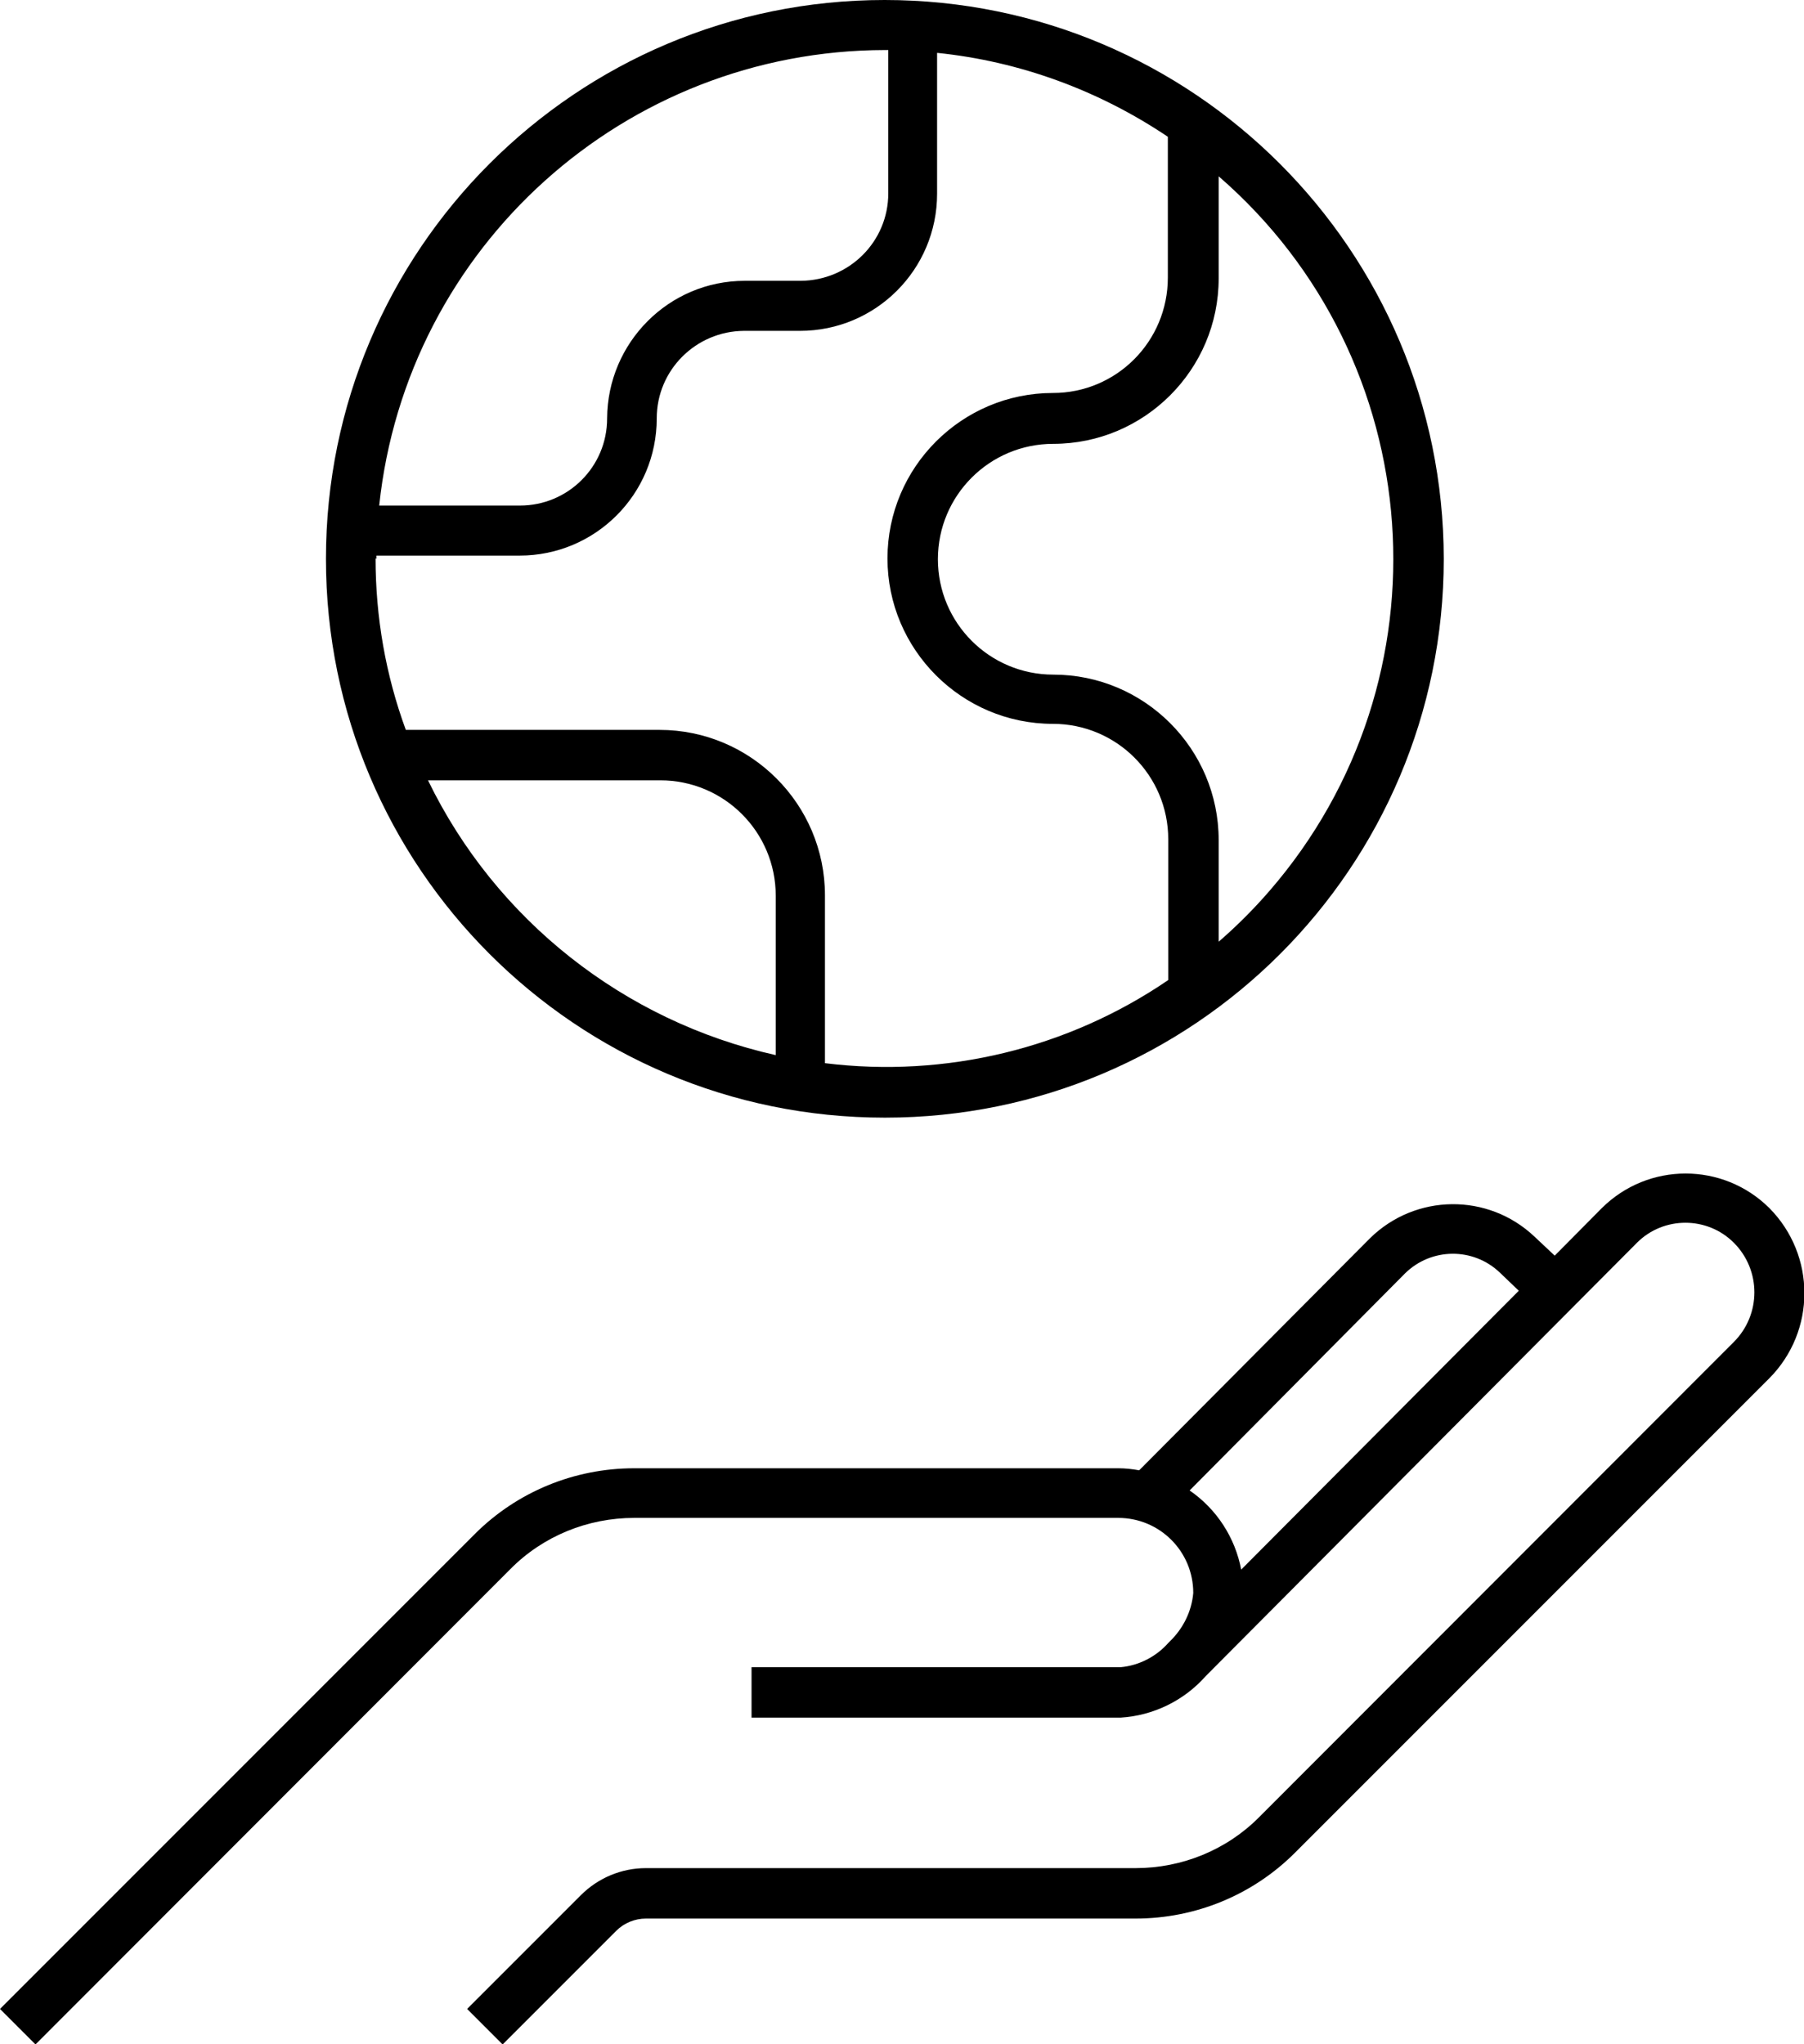
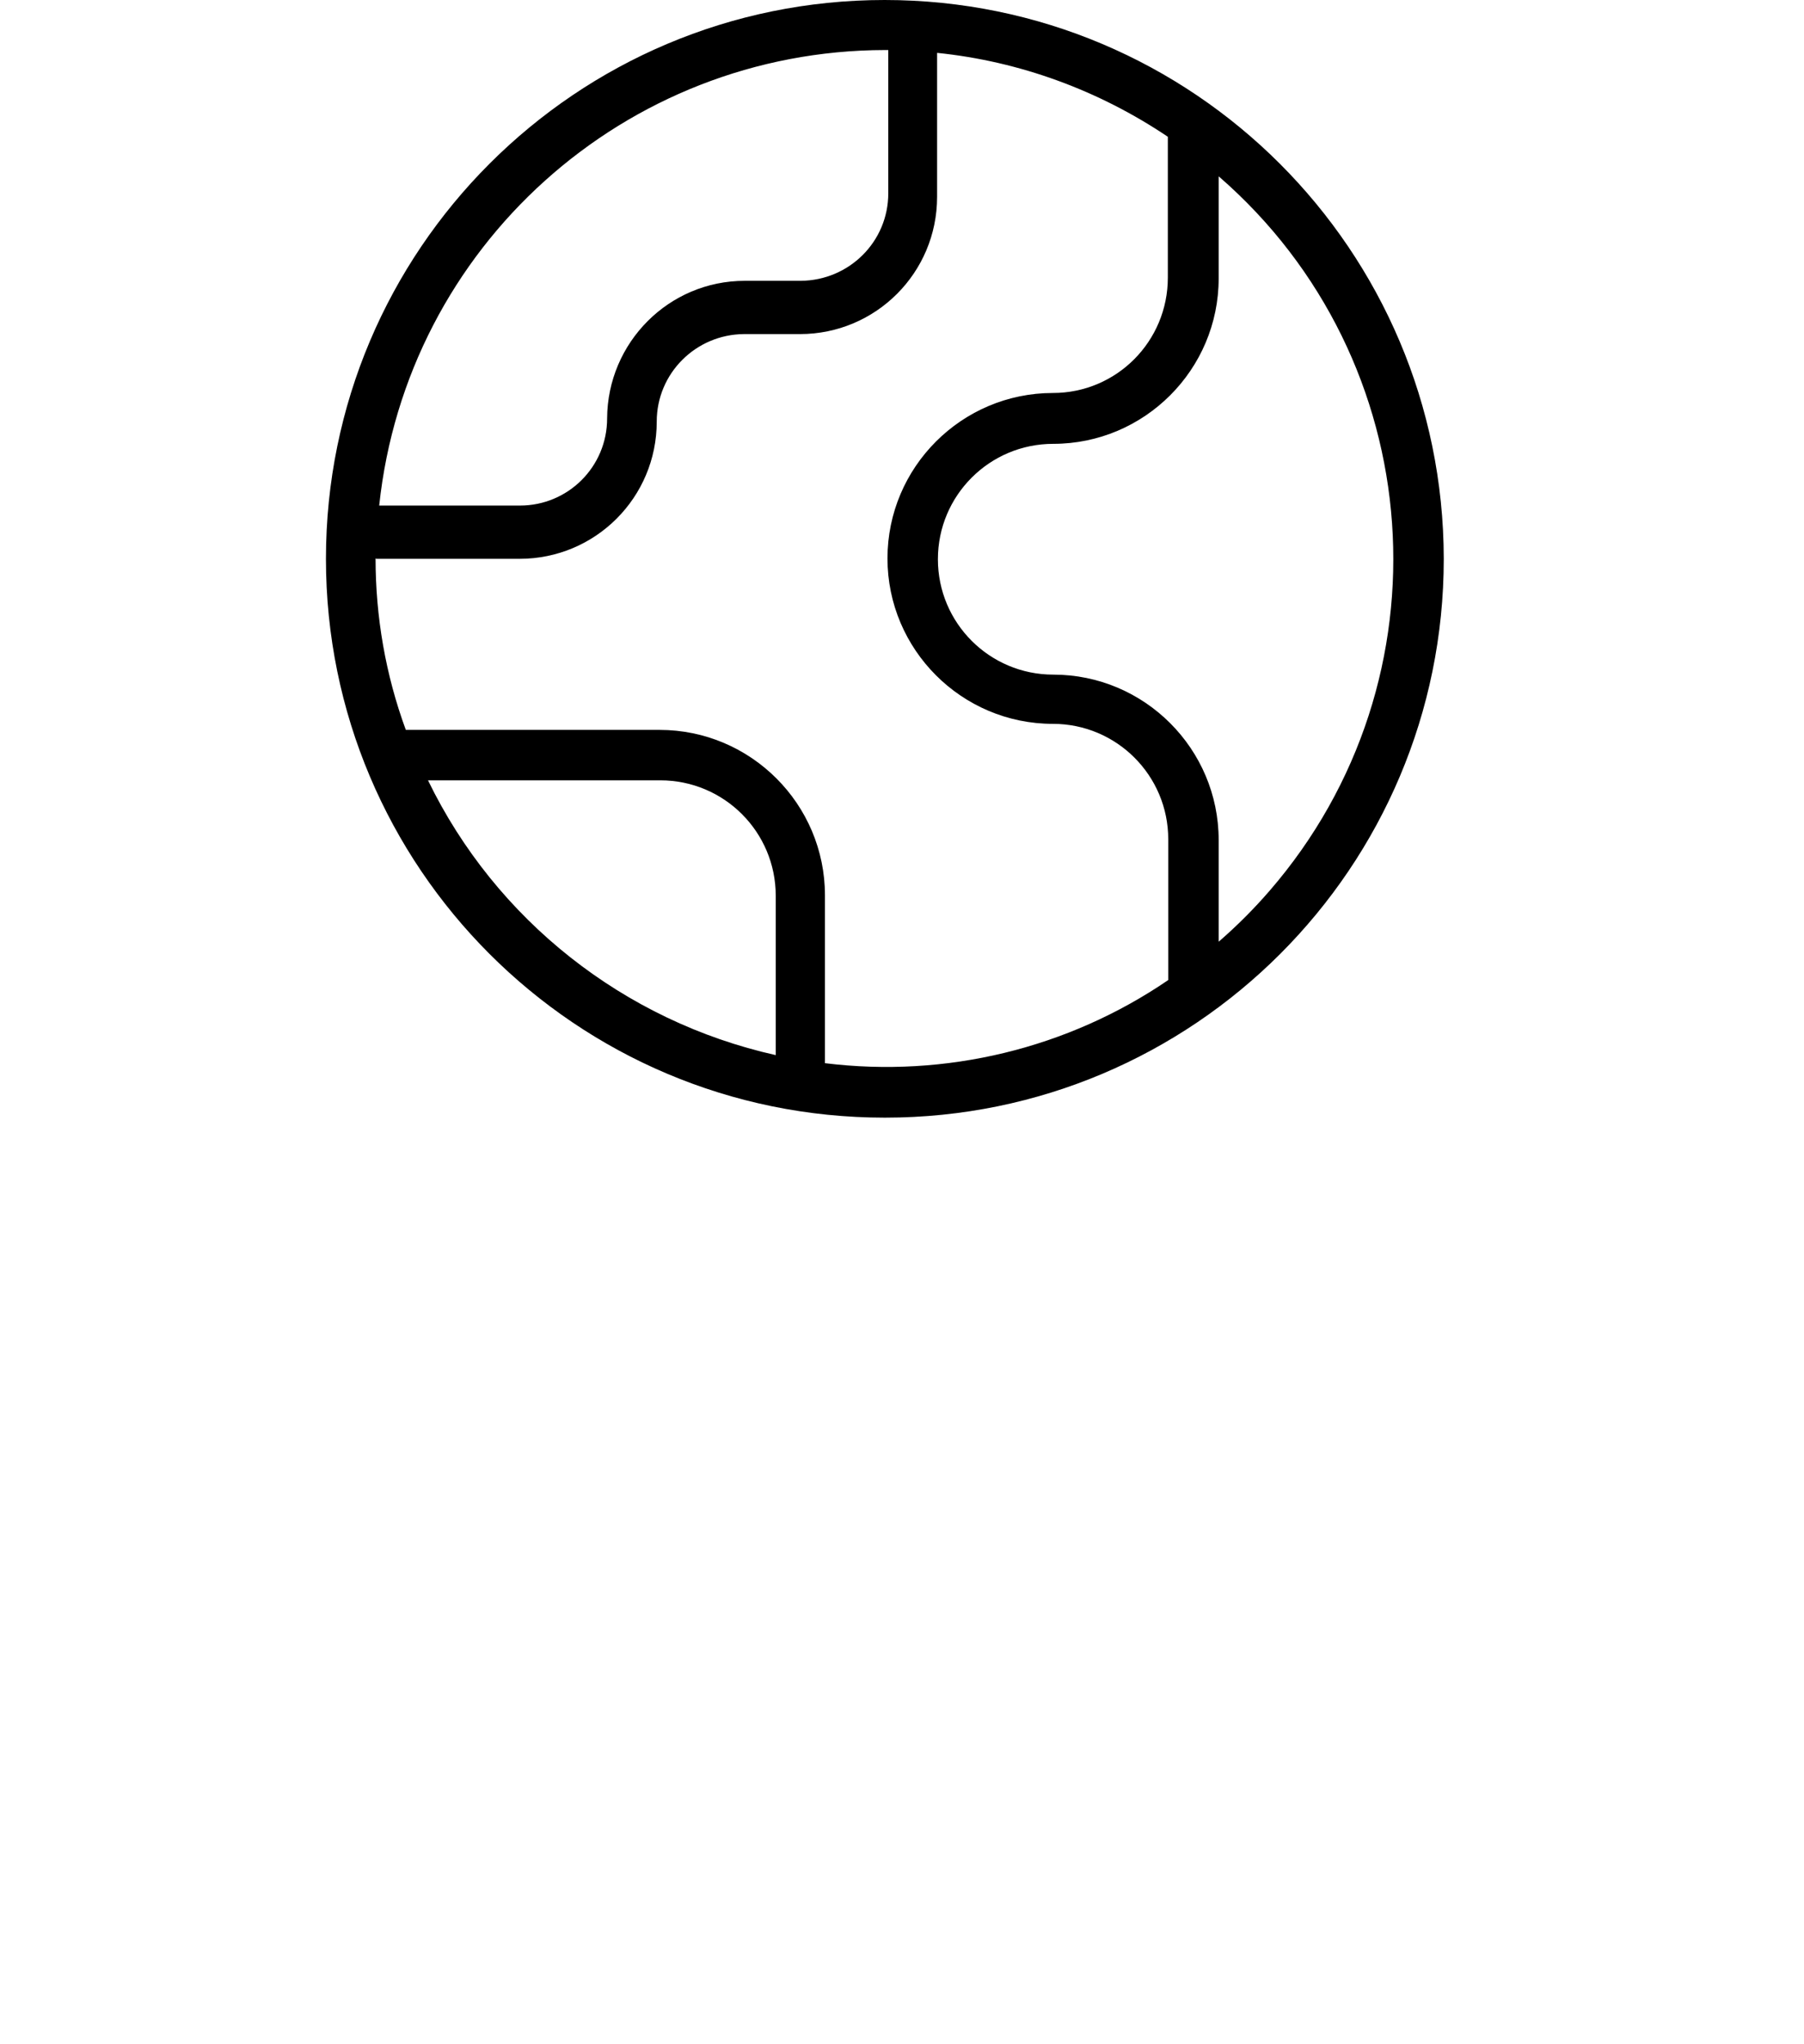
<svg xmlns="http://www.w3.org/2000/svg" id="Layer_1" data-name="Layer 1" width="44.72" height="50.66" viewBox="0 0 44.72 50.66">
  <g id="icon_social_impact_csr" data-name="icon social impact csr">
    <g id="icon_social_impact_csr-2" data-name="icon social impact csr-2">
-       <path id="Path_1395" data-name="Path 1395" d="M31.22,45.03c-.81,.82-1.92,1.27-3.07,1.27h-12.14c-.6,0-1.18,.24-1.61,.67l-2.82,2.82,.88,.88,2.82-2.82c.19-.19,.46-.3,.73-.3h12.14c1.48,0,2.9-.58,3.95-1.63l11.76-11.76c1.16-1.17,1.16-3.05,0-4.22-1.15-1.14-3-1.14-4.15,0l-1.17,1.18-.5-.47c-1.15-1.09-2.95-1.07-4.08,.04l-5.72,5.75c-.17-.03-.34-.05-.52-.05H15.72c-1.48,0-2.9,.58-3.95,1.63L0,49.79l.88,.88,11.77-11.78c.81-.82,1.92-1.27,3.07-1.27h12c1.03,0,1.86,.83,1.86,1.86-.04,.46-.25,.88-.58,1.2l-.04,.04h0c-.3,.34-.73,.56-1.18,.6h-9.15v1.25h9.15c.81-.05,1.57-.42,2.11-1.03l10.69-10.74c.66-.66,1.74-.66,2.4,0,.68,.68,.68,1.78,0,2.46l-11.76,11.77Zm-.45-6.12c-.15-.8-.61-1.51-1.28-1.97l5.34-5.38c.65-.64,1.69-.65,2.35-.02l.47,.45-6.89,6.92Z" />
-       <path id="Path_1396" data-name="Path 1396" d="M21.94,27.7c7.65,0,13.85-6.2,13.85-13.85C35.78,6.2,29.58,0,21.93,0c-7.65,0-13.85,6.2-13.85,13.85h0c0,7.65,6.2,13.85,13.85,13.85ZM30.21,6.89v-2.52c5.24,4.54,5.8,12.47,1.26,17.71-.39,.45-.81,.87-1.26,1.26v-2.52c0-2.26-1.84-4.1-4.1-4.1-1.58,0-2.86-1.28-2.86-2.86,0-1.58,1.28-2.86,2.86-2.86h0c2.26,0,4.1-1.84,4.1-4.1h0ZM21.94,1.24h.08v3.55c0,1.2-.97,2.16-2.17,2.17h-1.39c-1.88,0-3.4,1.53-3.41,3.41,0,1.2-.97,2.16-2.16,2.16h-3.49C10.08,6.11,15.49,1.25,21.94,1.24ZM9.33,13.85v-.08h3.55c1.88,0,3.4-1.52,3.4-3.4,0-1.2,.97-2.16,2.16-2.17h1.39c1.88,0,3.4-1.52,3.4-3.4V1.31c2.05,.21,4.01,.93,5.72,2.08v3.49c0,1.58-1.27,2.86-2.85,2.86-2.26,0-4.1,1.84-4.1,4.1s1.84,4.1,4.1,4.1c1.58,0,2.86,1.28,2.86,2.86v3.49c-2.49,1.7-5.52,2.43-8.51,2.06v-4.16c0-2.26-1.84-4.1-4.1-4.1h-6.29c-.5-1.36-.75-2.8-.75-4.25Zm7.04,5.49c1.58,0,2.86,1.28,2.86,2.86v3.95c-3.76-.84-6.94-3.35-8.62-6.81h5.76Z" />
+       <path id="Path_1396" data-name="Path 1396" d="M21.94,27.7c7.65,0,13.85-6.2,13.85-13.85C35.78,6.2,29.58,0,21.93,0c-7.65,0-13.85,6.2-13.85,13.85h0c0,7.65,6.2,13.85,13.85,13.85ZM30.21,6.89v-2.52c5.24,4.54,5.8,12.47,1.26,17.71-.39,.45-.81,.87-1.26,1.26v-2.52c0-2.26-1.84-4.1-4.1-4.1-1.58,0-2.86-1.28-2.86-2.86,0-1.58,1.28-2.86,2.86-2.86h0c2.26,0,4.1-1.84,4.1-4.1h0ZM21.94,1.24h.08v3.55c0,1.2-.97,2.16-2.17,2.17h-1.39c-1.88,0-3.4,1.53-3.41,3.41,0,1.2-.97,2.16-2.16,2.16h-3.49C10.08,6.11,15.49,1.25,21.94,1.24ZM9.33,13.85h3.55c1.88,0,3.4-1.52,3.4-3.4,0-1.2,.97-2.16,2.16-2.17h1.39c1.88,0,3.4-1.52,3.4-3.4V1.31c2.05,.21,4.01,.93,5.72,2.08v3.49c0,1.58-1.27,2.86-2.85,2.86-2.26,0-4.1,1.84-4.1,4.1s1.84,4.1,4.1,4.1c1.58,0,2.86,1.28,2.86,2.86v3.49c-2.49,1.7-5.52,2.43-8.51,2.06v-4.16c0-2.26-1.84-4.1-4.1-4.1h-6.29c-.5-1.36-.75-2.8-.75-4.25Zm7.04,5.49c1.58,0,2.86,1.28,2.86,2.86v3.95c-3.76-.84-6.94-3.35-8.62-6.81h5.76Z" />
    </g>
  </g>
</svg>